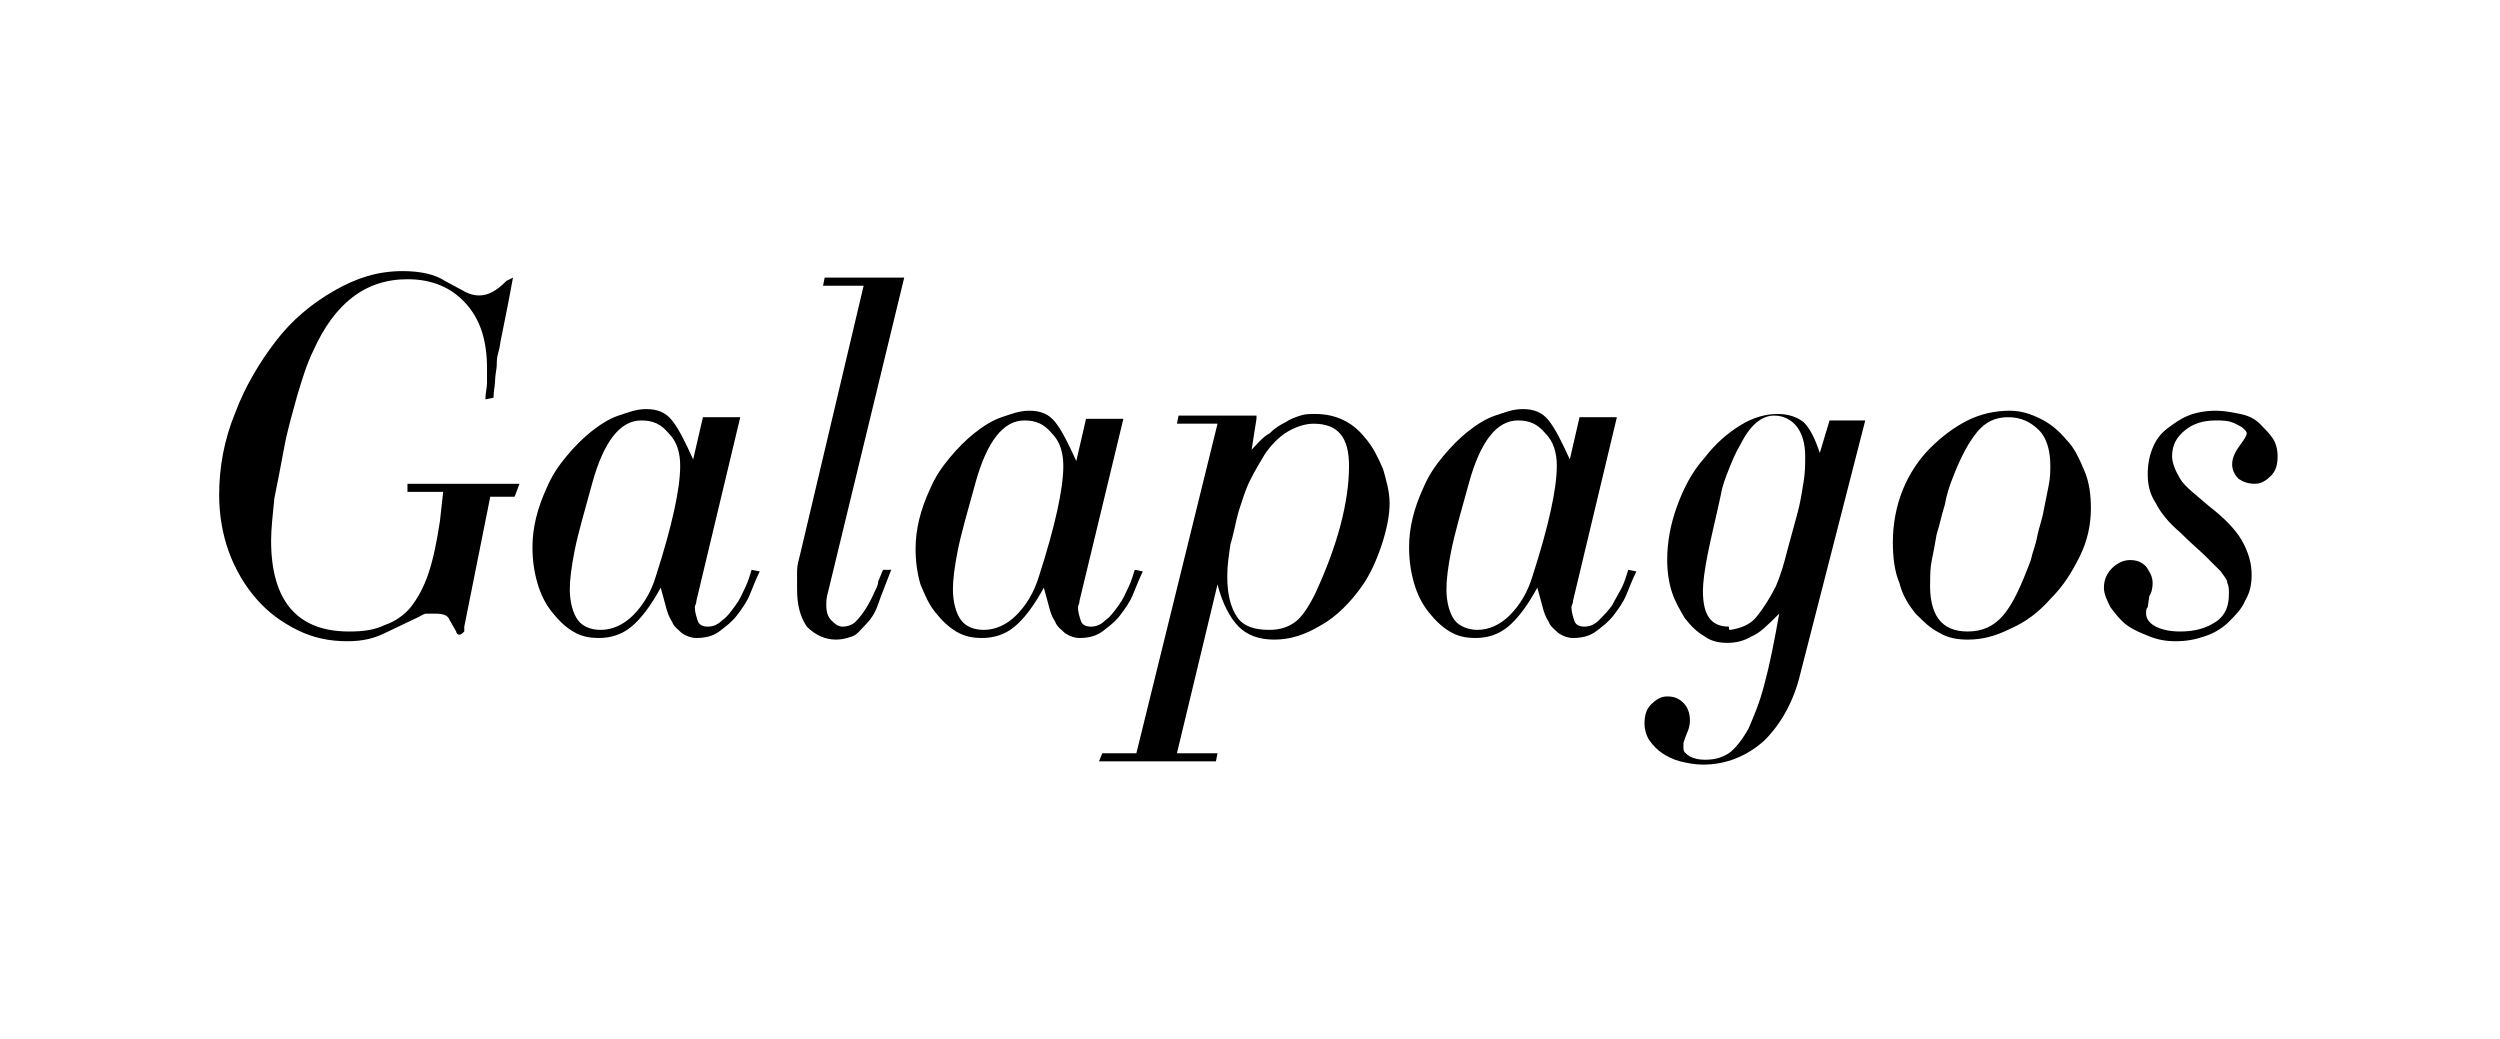
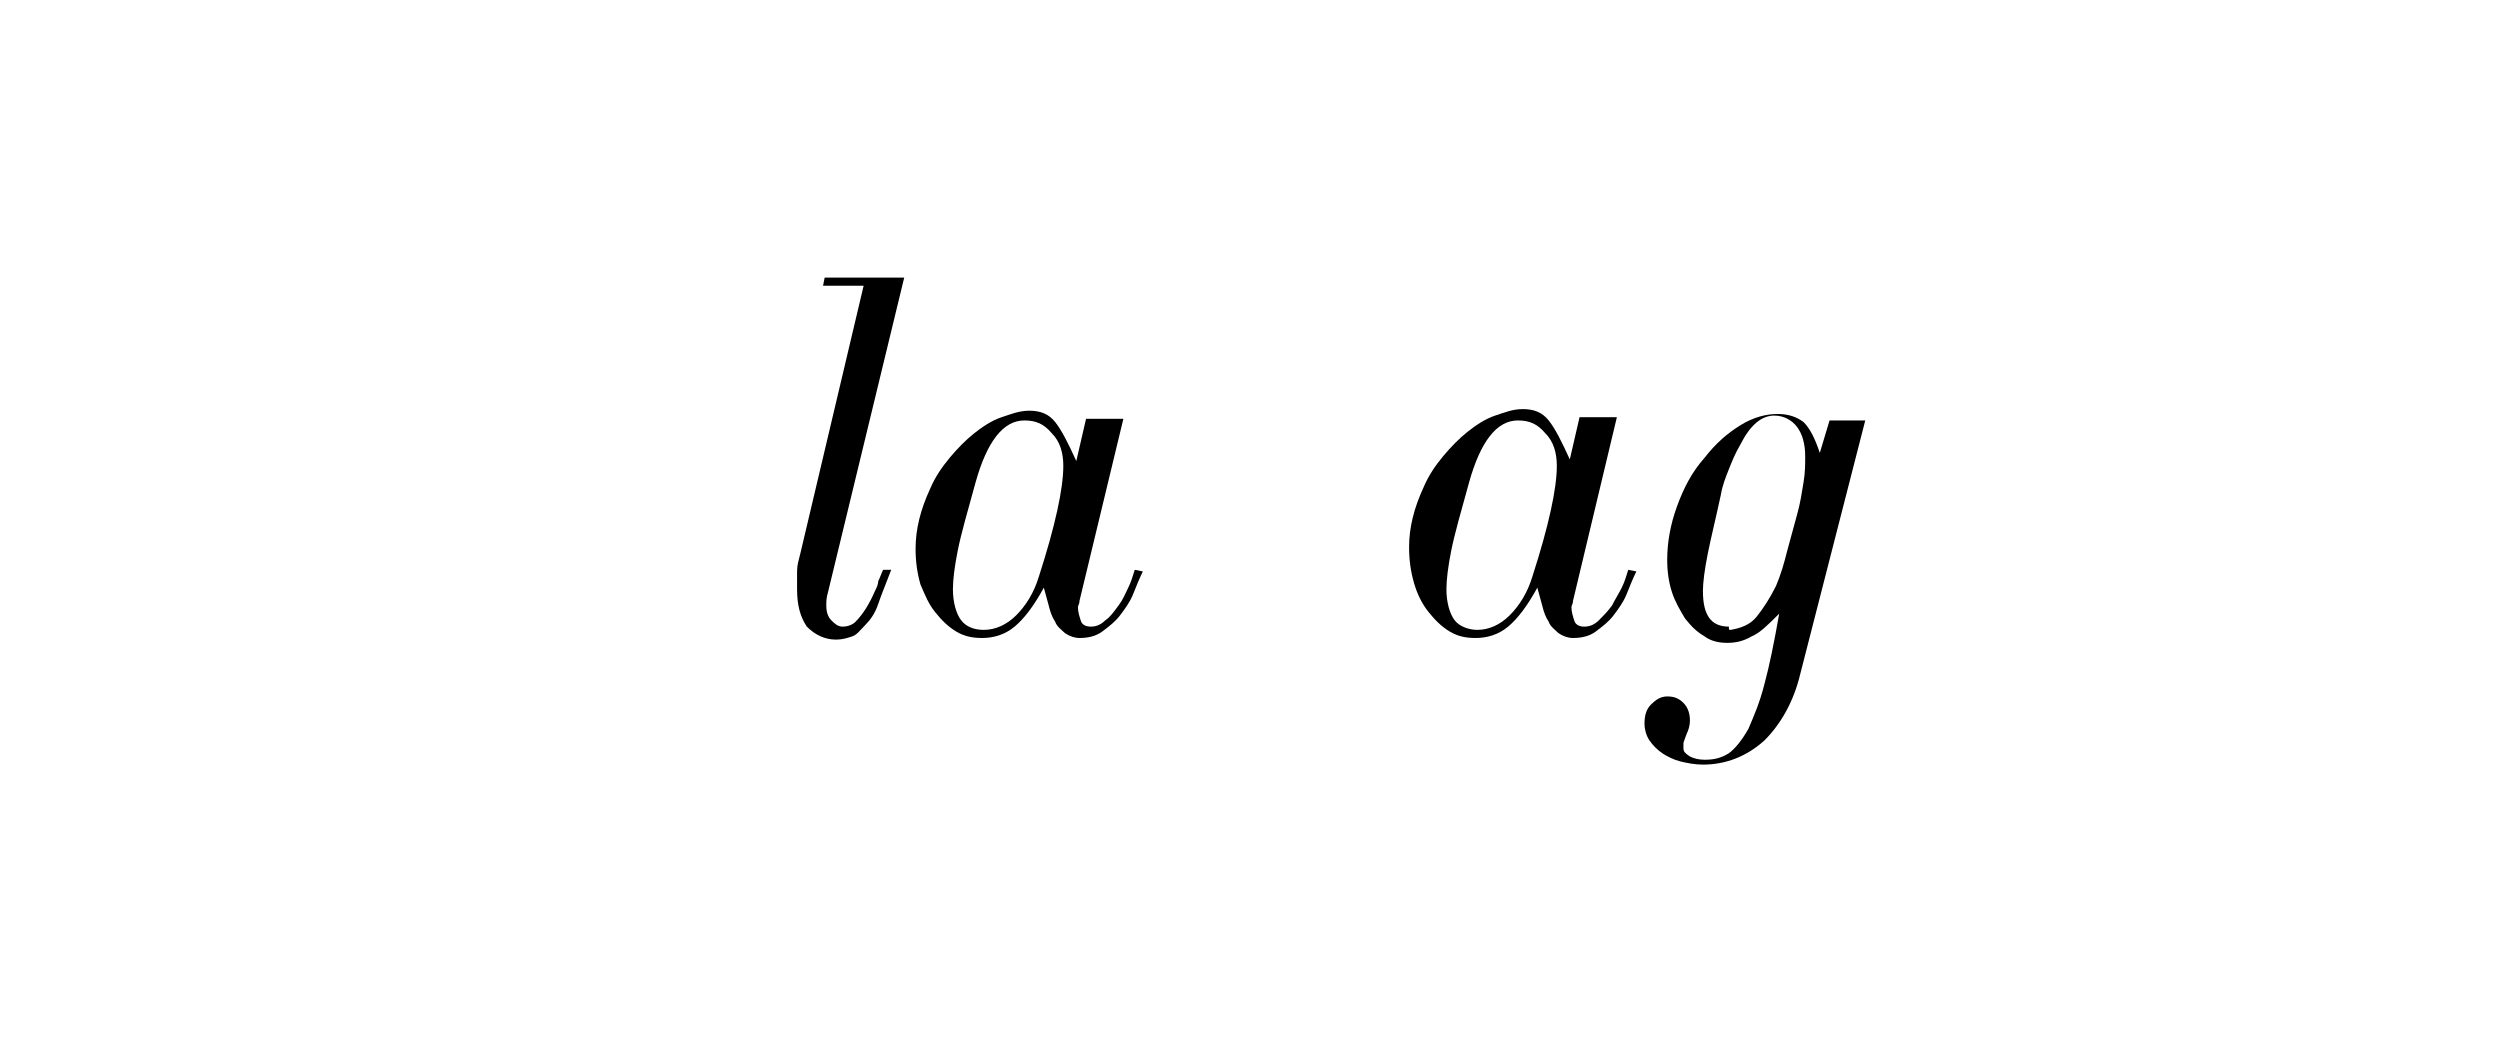
<svg xmlns="http://www.w3.org/2000/svg" version="1.1" id="Layer_1" x="0px" y="0px" viewBox="0 0 154 64" style="enable-background:new 0 0 154 64;" xml:space="preserve">
  <g>
-     <path d="M31.7,30.6h-1.5l-1.6,8c0,0.1,0,0.2,0,0.2c0,0.1,0,0.1,0,0.1c-0.1,0.1-0.2,0.2-0.3,0.2c-0.1,0-0.2-0.1-0.2-0.2l-0.4-0.7   c-0.1-0.3-0.4-0.4-0.9-0.4c-0.2,0-0.3,0-0.5,0c-0.2,0-0.3,0.1-0.5,0.2l-2.1,1c-0.6,0.3-1.3,0.5-2.3,0.5c-1.1,0-2.1-0.2-3.1-0.7   c-1-0.5-1.8-1.1-2.5-1.9c-0.7-0.8-1.3-1.8-1.7-2.9c-0.4-1.1-0.6-2.3-0.6-3.5c0-1.7,0.3-3.4,1-5.1c0.6-1.6,1.5-3.1,2.5-4.4   c1-1.3,2.2-2.3,3.6-3.1c1.4-0.8,2.7-1.2,4.2-1.2c1.1,0,2,0.2,2.6,0.6l1.3,0.7c0.2,0.1,0.5,0.2,0.8,0.2c0.6,0,1.1-0.3,1.7-0.9   l0.4-0.2l-0.3,1.6l-0.4,2c-0.1,0.4-0.1,0.7-0.2,1c-0.1,0.3-0.1,0.6-0.1,0.8s-0.1,0.6-0.1,0.9c0,0.3-0.1,0.7-0.1,1.1l-0.5,0.1   c0-0.4,0.1-0.7,0.1-1c0-0.3,0-0.6,0-0.9c0-1.7-0.4-3-1.3-4c-0.9-1-2.1-1.5-3.6-1.5c-2.6,0-4.5,1.5-5.8,4.4c-0.4,0.8-0.7,1.8-1,2.8   c-0.3,1.1-0.6,2.1-0.8,3.2c-0.2,1.1-0.4,2.1-0.6,3.1c-0.1,1-0.2,1.9-0.2,2.6c0,3.7,1.6,5.6,4.8,5.6c0.9,0,1.6-0.1,2.2-0.4   c0.6-0.2,1.2-0.6,1.6-1.1c0.4-0.5,0.8-1.2,1.1-2.1s0.5-1.9,0.7-3.2l0.2-1.8h-2.2l0-0.5h6.9L31.7,30.6z" />
-     <path d="M42.9,37c0,0.2-0.1,0.3-0.1,0.4c0,0.3,0.1,0.6,0.2,0.9c0.1,0.2,0.3,0.3,0.6,0.3c0.3,0,0.6-0.1,0.9-0.4   c0.3-0.2,0.5-0.5,0.8-0.9s0.4-0.7,0.6-1.1c0.2-0.4,0.3-0.8,0.4-1.1l0.5,0.1c-0.2,0.4-0.4,0.9-0.6,1.4c-0.2,0.5-0.5,0.9-0.8,1.3   c-0.3,0.4-0.7,0.7-1.1,1c-0.4,0.3-0.9,0.4-1.4,0.4c-0.3,0-0.6-0.1-0.9-0.3c-0.2-0.2-0.5-0.4-0.6-0.7c-0.2-0.3-0.3-0.6-0.4-1   c-0.1-0.4-0.2-0.7-0.3-1.1c-0.6,1.1-1.2,1.9-1.8,2.4c-0.6,0.5-1.3,0.7-2,0.7c-0.6,0-1.1-0.1-1.6-0.4s-0.9-0.7-1.3-1.2   s-0.7-1.1-0.9-1.8c-0.2-0.7-0.3-1.4-0.3-2.2c0-1.2,0.3-2.4,0.9-3.7c0.3-0.7,0.7-1.3,1.2-1.9c0.5-0.6,1-1.1,1.5-1.5   c0.5-0.4,1.1-0.8,1.7-1c0.6-0.2,1.1-0.4,1.7-0.4c0.7,0,1.2,0.2,1.6,0.7c0.4,0.5,0.8,1.3,1.3,2.4l0.6-2.6l2.3,0L42.9,37z M37,38.8   c0.7,0,1.4-0.3,2-0.9c0.6-0.6,1.1-1.4,1.4-2.4c1-3.1,1.5-5.4,1.5-6.8c0-0.8-0.2-1.5-0.7-2c-0.5-0.6-1-0.8-1.7-0.8   c-1.3,0-2.3,1.3-3,3.8c-0.5,1.8-0.9,3.2-1.1,4.2c-0.2,1-0.3,1.8-0.3,2.4c0,0.8,0.2,1.5,0.5,1.9S36.4,38.8,37,38.8z" />
    <path d="M54.9,35.1c-0.3,0.8-0.6,1.5-0.8,2.1c-0.2,0.6-0.5,1-0.8,1.3s-0.5,0.6-0.8,0.7c-0.3,0.1-0.6,0.2-1,0.2   c-0.7,0-1.3-0.3-1.8-0.8c-0.4-0.6-0.6-1.3-0.6-2.3c0-0.3,0-0.7,0-1.1c0-0.4,0.1-0.7,0.2-1.1l3.9-16.5h-2.5l0.1-0.5l4.9,0L51,36.5   c-0.1,0.3-0.1,0.6-0.1,0.8c0,0.4,0.1,0.7,0.3,0.9c0.2,0.2,0.4,0.4,0.7,0.4c0.3,0,0.6-0.1,0.8-0.3c0.5-0.5,0.9-1.2,1.2-1.9   c0.1-0.2,0.2-0.4,0.2-0.6c0.1-0.2,0.2-0.5,0.3-0.7L54.9,35.1z" />
    <path d="M66.5,37c0,0.2-0.1,0.3-0.1,0.4c0,0.3,0.1,0.6,0.2,0.9c0.1,0.2,0.3,0.3,0.6,0.3c0.3,0,0.6-0.1,0.9-0.4   c0.3-0.2,0.5-0.5,0.8-0.9s0.4-0.7,0.6-1.1c0.2-0.4,0.3-0.8,0.4-1.1l0.5,0.1c-0.2,0.4-0.4,0.9-0.6,1.4c-0.2,0.5-0.5,0.9-0.8,1.3   c-0.3,0.4-0.7,0.7-1.1,1c-0.4,0.3-0.9,0.4-1.4,0.4c-0.3,0-0.6-0.1-0.9-0.3c-0.2-0.2-0.5-0.4-0.6-0.7c-0.2-0.3-0.3-0.6-0.4-1   c-0.1-0.4-0.2-0.7-0.3-1.1c-0.6,1.1-1.2,1.9-1.8,2.4c-0.6,0.5-1.3,0.7-2,0.7c-0.6,0-1.1-0.1-1.6-0.4s-0.9-0.7-1.3-1.2   S57,36.7,56.7,36c-0.2-0.7-0.3-1.4-0.3-2.2c0-1.2,0.3-2.4,0.9-3.7c0.3-0.7,0.7-1.3,1.2-1.9c0.5-0.6,1-1.1,1.5-1.5   c0.5-0.4,1.1-0.8,1.7-1c0.6-0.2,1.1-0.4,1.7-0.4c0.7,0,1.2,0.2,1.6,0.7c0.4,0.5,0.8,1.3,1.3,2.4l0.6-2.6l2.3,0L66.5,37z M60.6,38.8   c0.7,0,1.4-0.3,2-0.9c0.6-0.6,1.1-1.4,1.4-2.4c1-3.1,1.5-5.4,1.5-6.8c0-0.8-0.2-1.5-0.7-2c-0.5-0.6-1-0.8-1.7-0.8   c-1.3,0-2.3,1.3-3,3.8c-0.5,1.8-0.9,3.2-1.1,4.2c-0.2,1-0.3,1.8-0.3,2.4c0,0.8,0.2,1.5,0.5,1.9S60,38.8,60.6,38.8z" />
-     <path d="M77.4,25.8l-0.3,1.9c0.4-0.4,0.7-0.8,1.1-1c0.3-0.3,0.6-0.5,1-0.7c0.3-0.2,0.6-0.3,0.9-0.4c0.3-0.1,0.6-0.1,0.9-0.1   c0.6,0,1.2,0.1,1.8,0.4c0.6,0.3,1,0.7,1.4,1.2c0.4,0.5,0.7,1.1,1,1.8c0.2,0.7,0.4,1.4,0.4,2.1c0,0.8-0.2,1.7-0.5,2.6   c-0.3,0.9-0.7,1.8-1.2,2.5c-0.7,1-1.6,1.9-2.5,2.4c-1,0.6-1.9,0.9-2.9,0.9c-1,0-1.7-0.3-2.2-0.8s-1-1.4-1.3-2.6l-2.5,10.4h2.5   l-0.1,0.5h-7.2l0.2-0.5H70l5-20.3h-2.5l0.1-0.5H77.4z M78.2,38.8c0.7,0,1.2-0.2,1.6-0.5c0.4-0.3,0.8-0.9,1.2-1.7   c1.4-3,2.1-5.7,2.1-7.9c0-1.8-0.7-2.6-2.2-2.6c-0.5,0-1.1,0.2-1.6,0.5c-0.5,0.3-1,0.8-1.4,1.4c-0.3,0.5-0.6,1-0.9,1.6   c-0.3,0.6-0.5,1.3-0.7,1.9c-0.2,0.7-0.3,1.4-0.5,2c-0.1,0.7-0.2,1.3-0.2,2c0,1.1,0.2,1.9,0.6,2.5S77.3,38.8,78.2,38.8z" />
    <path d="M96.9,37c0,0.2-0.1,0.3-0.1,0.4c0,0.3,0.1,0.6,0.2,0.9c0.1,0.2,0.3,0.3,0.6,0.3c0.3,0,0.6-0.1,0.9-0.4s0.5-0.5,0.8-0.9   c0.2-0.4,0.4-0.7,0.6-1.1c0.2-0.4,0.3-0.8,0.4-1.1l0.5,0.1c-0.2,0.4-0.4,0.9-0.6,1.4c-0.2,0.5-0.5,0.9-0.8,1.3   c-0.3,0.4-0.7,0.7-1.1,1c-0.4,0.3-0.9,0.4-1.4,0.4c-0.3,0-0.6-0.1-0.9-0.3c-0.2-0.2-0.5-0.4-0.6-0.7c-0.2-0.3-0.3-0.6-0.4-1   c-0.1-0.4-0.2-0.7-0.3-1.1c-0.6,1.1-1.2,1.9-1.8,2.4c-0.6,0.5-1.3,0.7-2,0.7c-0.6,0-1.1-0.1-1.6-0.4s-0.9-0.7-1.3-1.2   c-0.4-0.5-0.7-1.1-0.9-1.8s-0.3-1.4-0.3-2.2c0-1.2,0.3-2.4,0.9-3.7c0.3-0.7,0.7-1.3,1.2-1.9c0.5-0.6,1-1.1,1.5-1.5s1.1-0.8,1.7-1   c0.6-0.2,1.1-0.4,1.7-0.4c0.7,0,1.2,0.2,1.6,0.7c0.4,0.5,0.8,1.3,1.3,2.4l0.6-2.6l2.3,0L96.9,37z M91,38.8c0.7,0,1.4-0.3,2-0.9   c0.6-0.6,1.1-1.4,1.4-2.4c1-3.1,1.5-5.4,1.5-6.8c0-0.8-0.2-1.5-0.7-2c-0.5-0.6-1-0.8-1.7-0.8c-1.3,0-2.3,1.3-3,3.8   c-0.5,1.8-0.9,3.2-1.1,4.2c-0.2,1-0.3,1.8-0.3,2.4c0,0.8,0.2,1.5,0.5,1.9S90.5,38.8,91,38.8z" />
    <path d="M110.9,41.5c-0.4,1.7-1.2,3.1-2.2,4.1c-1.1,1-2.4,1.5-3.8,1.5c-0.5,0-1-0.1-1.4-0.2c-0.4-0.1-0.8-0.3-1.1-0.5   c-0.3-0.2-0.6-0.5-0.8-0.8c-0.2-0.3-0.3-0.7-0.3-1c0-0.5,0.1-0.9,0.4-1.2s0.6-0.5,1-0.5c0.4,0,0.7,0.1,1,0.4s0.4,0.7,0.4,1.1   c0,0.3-0.1,0.6-0.2,0.8c-0.1,0.3-0.2,0.5-0.2,0.6c0,0.1,0,0.2,0,0.3c0,0.2,0.1,0.3,0.4,0.5c0.2,0.1,0.5,0.2,0.9,0.2   c0.6,0,1-0.1,1.5-0.4c0.4-0.3,0.8-0.8,1.2-1.5c0.3-0.7,0.7-1.6,1-2.8c0.3-1.1,0.6-2.6,0.9-4.3c-0.7,0.7-1.2,1.2-1.7,1.4   c-0.5,0.3-1,0.4-1.5,0.4c-0.5,0-1-0.1-1.4-0.4c-0.5-0.3-0.8-0.6-1.2-1.1c-0.3-0.5-0.6-1-0.8-1.6c-0.2-0.6-0.3-1.3-0.3-2   c0-1.1,0.2-2.2,0.6-3.3c0.4-1.1,0.9-2.1,1.7-3c0.7-0.9,1.4-1.5,2.2-2s1.6-0.7,2.3-0.7c0.7,0,1.2,0.2,1.6,0.5c0.4,0.4,0.7,1,1,1.9   l0.6-2h2.2L110.9,41.5z M106.6,38.8c0.6-0.1,1.2-0.3,1.6-0.8s0.8-1.1,1.2-1.9c0.3-0.7,0.5-1.4,0.7-2.2c0.2-0.7,0.4-1.5,0.6-2.2   c0.2-0.7,0.3-1.4,0.4-2c0.1-0.6,0.1-1.1,0.1-1.6c0-0.8-0.2-1.4-0.5-1.8s-0.8-0.7-1.4-0.7c-0.8,0-1.5,0.6-2.1,1.8   c-0.3,0.5-0.5,1-0.7,1.5c-0.2,0.5-0.4,1-0.5,1.6c-0.3,1.4-0.6,2.6-0.8,3.6c-0.2,1-0.3,1.8-0.3,2.3c0,1.5,0.5,2.2,1.6,2.2   C106.5,38.8,106.5,38.8,106.6,38.8z" />
-     <path d="M121.2,39.4c-0.6,0-1.2-0.1-1.7-0.4c-0.6-0.3-1-0.7-1.5-1.2c-0.4-0.5-0.8-1.1-1-1.9c-0.3-0.7-0.4-1.6-0.4-2.5   c0-1.1,0.2-2.2,0.6-3.2c0.4-1,1-1.9,1.7-2.6c0.7-0.7,1.5-1.3,2.3-1.7c0.8-0.4,1.7-0.6,2.6-0.6c0.7,0,1.3,0.2,1.9,0.5   c0.6,0.3,1.1,0.7,1.6,1.3c0.5,0.5,0.8,1.2,1.1,1.9s0.4,1.5,0.4,2.3c0,1-0.2,2-0.7,3c-0.5,1-1,1.8-1.8,2.6c-0.7,0.8-1.5,1.4-2.4,1.8   C122.9,39.2,122.1,39.4,121.2,39.4z M121.2,38.9c0.9,0,1.6-0.3,2.2-1c0.6-0.7,1.1-1.8,1.7-3.4c0.1-0.5,0.3-0.9,0.4-1.5   c0.1-0.5,0.3-1,0.4-1.6c0.1-0.5,0.2-1,0.3-1.5c0.1-0.5,0.1-0.9,0.1-1.2c0-0.9-0.2-1.7-0.7-2.2c-0.5-0.5-1.1-0.8-1.9-0.8   c-0.8,0-1.4,0.3-1.9,0.9c-0.5,0.6-1,1.5-1.5,2.8c-0.2,0.5-0.4,1.1-0.5,1.7c-0.2,0.6-0.3,1.2-0.5,1.8c-0.1,0.6-0.2,1.1-0.3,1.6   c-0.1,0.5-0.1,0.9-0.1,1.2C118.8,37.9,119.6,38.9,121.2,38.9z" />
-     <path d="M132.3,37.4c-0.1,0.1-0.1,0.2-0.1,0.4c0,0.3,0.2,0.6,0.6,0.8c0.4,0.2,0.9,0.3,1.5,0.3c0.9,0,1.6-0.2,2.2-0.6   c0.6-0.4,0.8-1,0.8-1.7c0-0.3,0-0.5-0.1-0.7c0-0.2-0.2-0.4-0.4-0.7c-0.2-0.2-0.5-0.5-0.9-0.9c-0.4-0.4-0.9-0.8-1.6-1.5   c-0.7-0.6-1.2-1.2-1.5-1.8c-0.4-0.6-0.5-1.2-0.5-1.8c0-0.6,0.1-1.1,0.3-1.6c0.2-0.5,0.5-0.9,0.9-1.2c0.4-0.3,0.8-0.6,1.3-0.8   c0.5-0.2,1.1-0.3,1.7-0.3c0.5,0,1,0.1,1.5,0.2c0.5,0.1,0.9,0.3,1.2,0.6c0.3,0.3,0.6,0.6,0.8,0.9c0.2,0.3,0.3,0.7,0.3,1.1   c0,0.5-0.1,0.9-0.4,1.2c-0.3,0.3-0.6,0.5-1,0.5c-0.4,0-0.7-0.1-1-0.3c-0.2-0.2-0.4-0.5-0.4-0.9c0-0.4,0.2-0.8,0.5-1.2   c0.3-0.4,0.4-0.6,0.4-0.7s-0.1-0.2-0.2-0.3c-0.1-0.1-0.3-0.2-0.5-0.3c-0.4-0.2-0.8-0.2-1.2-0.2c-0.8,0-1.4,0.2-1.9,0.6   c-0.5,0.4-0.8,0.9-0.8,1.6c0,0.4,0.2,0.9,0.5,1.4c0.3,0.5,1,1,1.8,1.7c0.9,0.7,1.6,1.4,2,2.1c0.4,0.7,0.6,1.4,0.6,2.1   c0,0.6-0.1,1.1-0.4,1.6c-0.2,0.5-0.6,0.9-1,1.3c-0.4,0.4-0.9,0.7-1.5,0.9c-0.6,0.2-1.1,0.3-1.8,0.3c-0.6,0-1.1-0.1-1.6-0.3   c-0.5-0.2-1-0.4-1.4-0.7c-0.4-0.3-0.7-0.7-1-1.1c-0.2-0.4-0.4-0.8-0.4-1.2c0-0.5,0.2-0.9,0.5-1.2c0.3-0.3,0.7-0.5,1.1-0.5   c0.4,0,0.7,0.1,1,0.4c0.2,0.3,0.4,0.6,0.4,1c0,0.4-0.1,0.7-0.2,0.8L132.3,37.4z" />
  </g>
</svg>